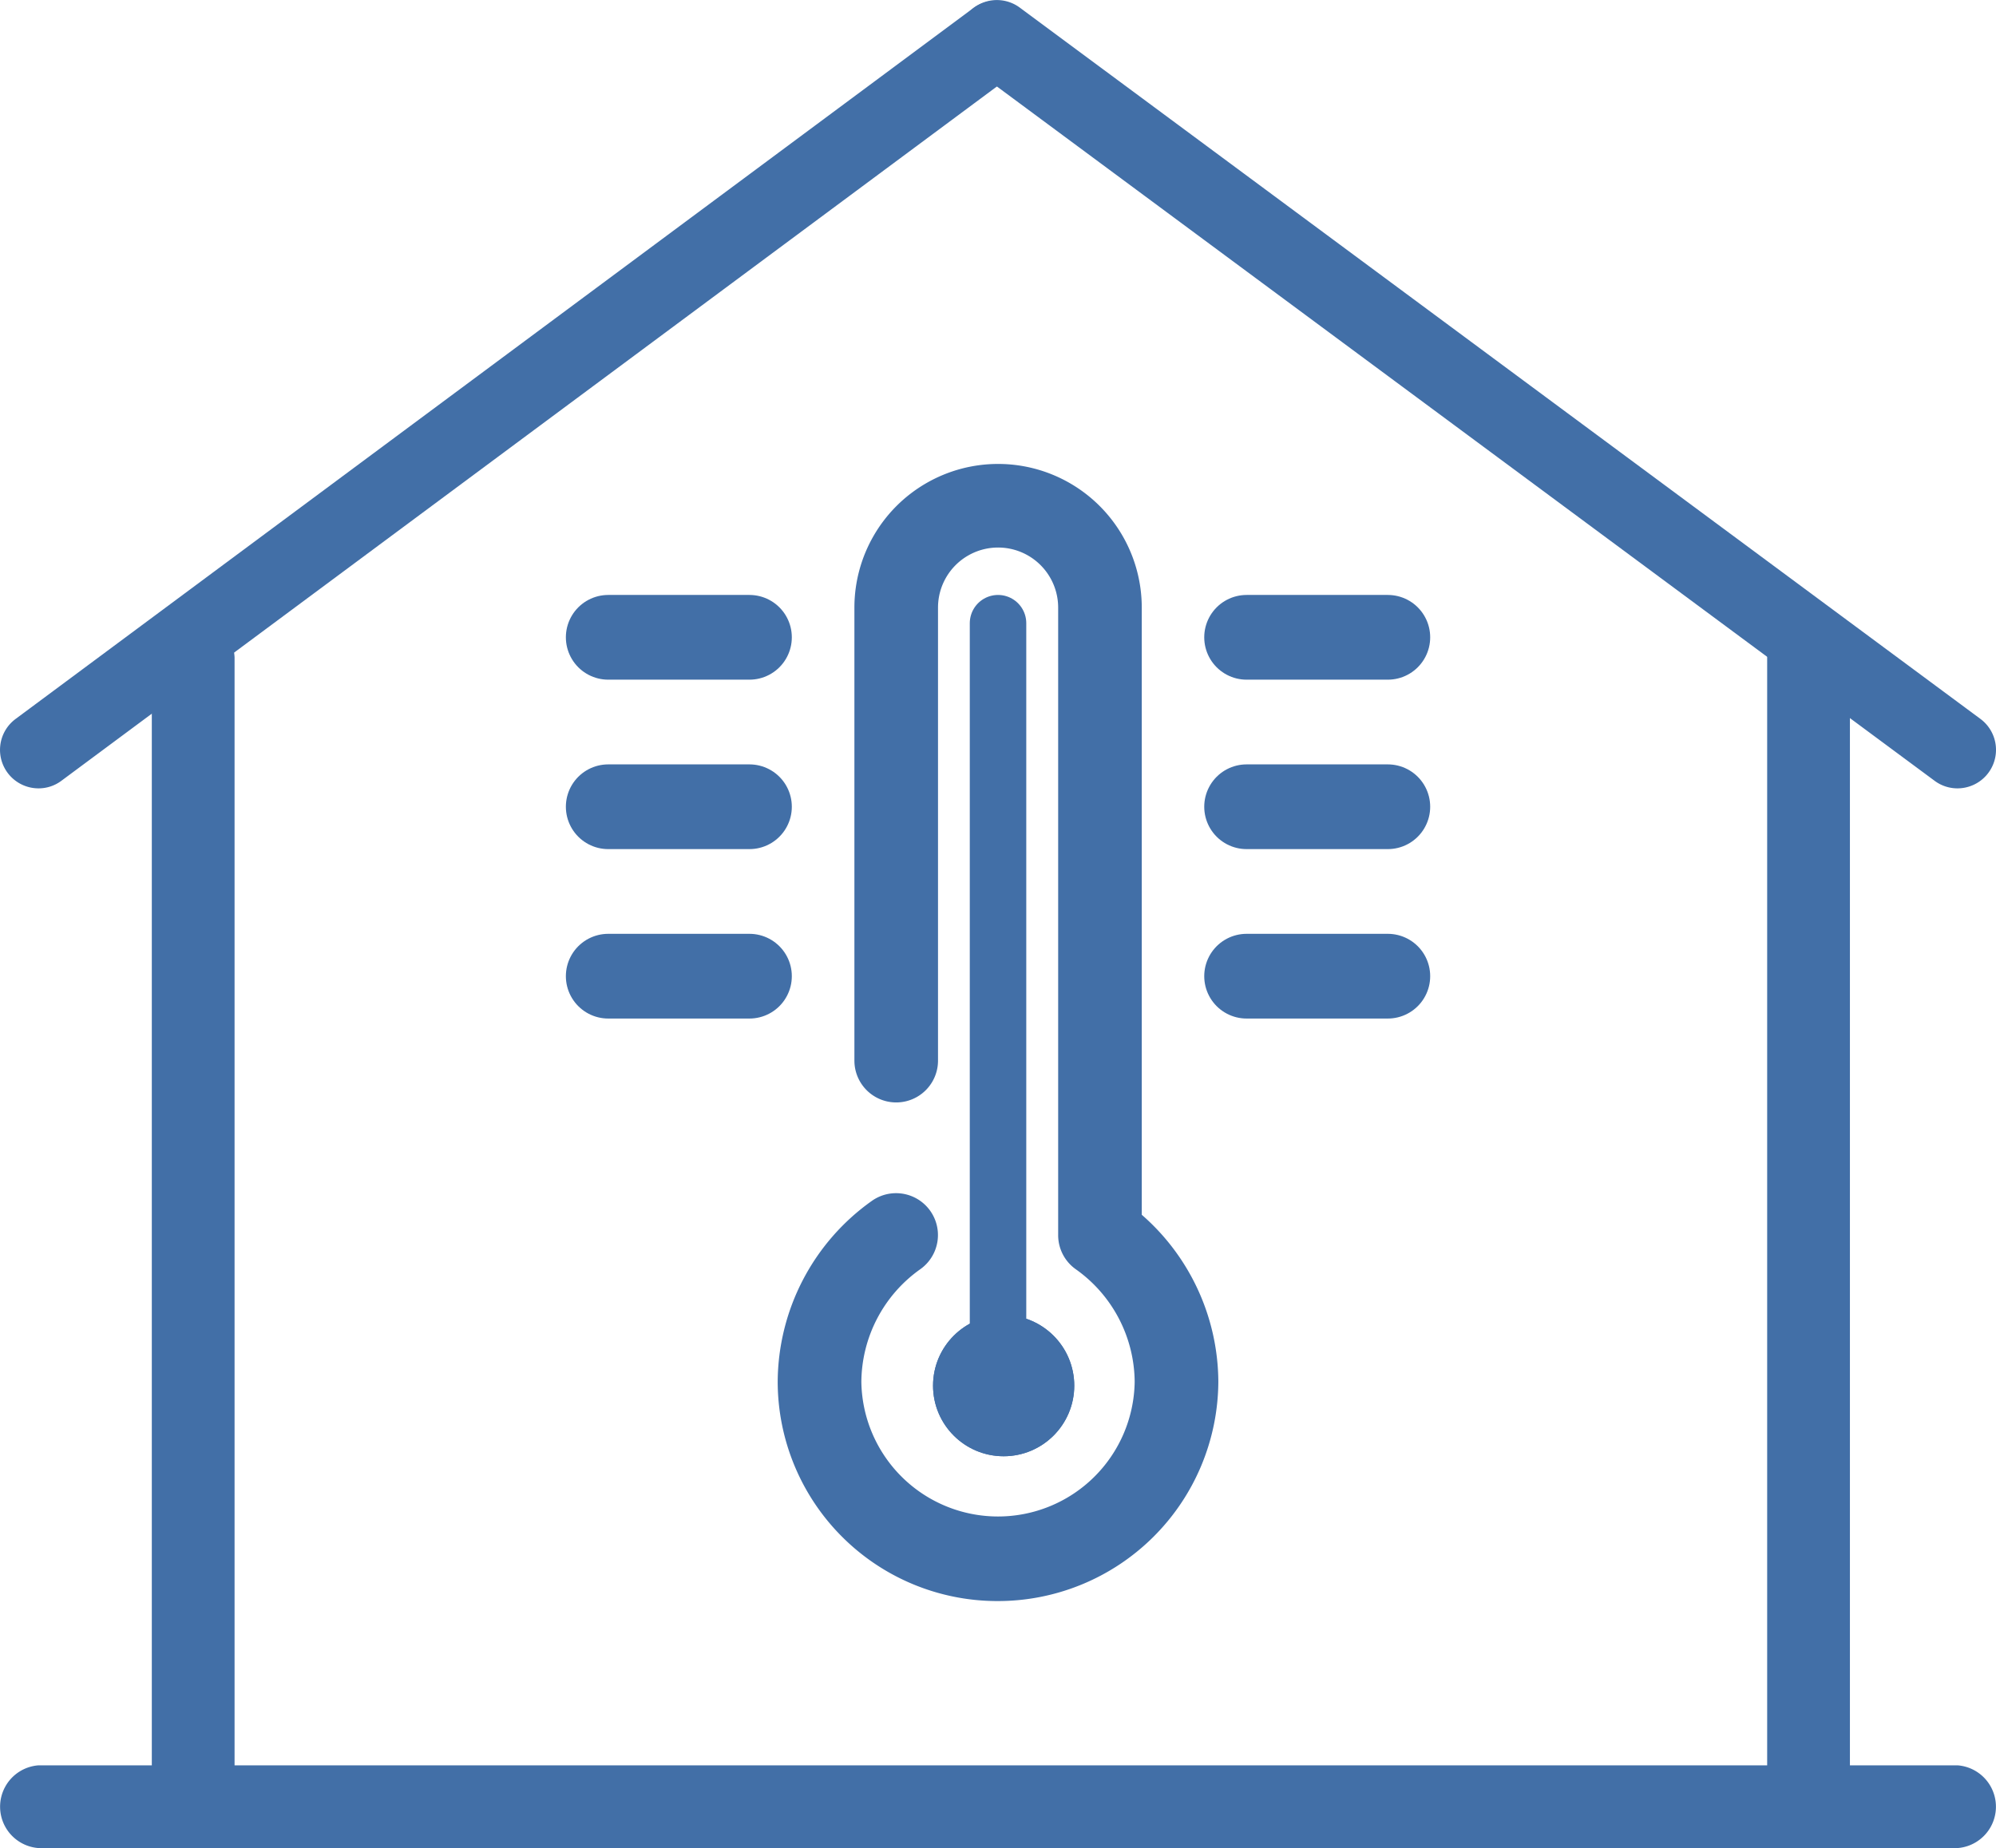
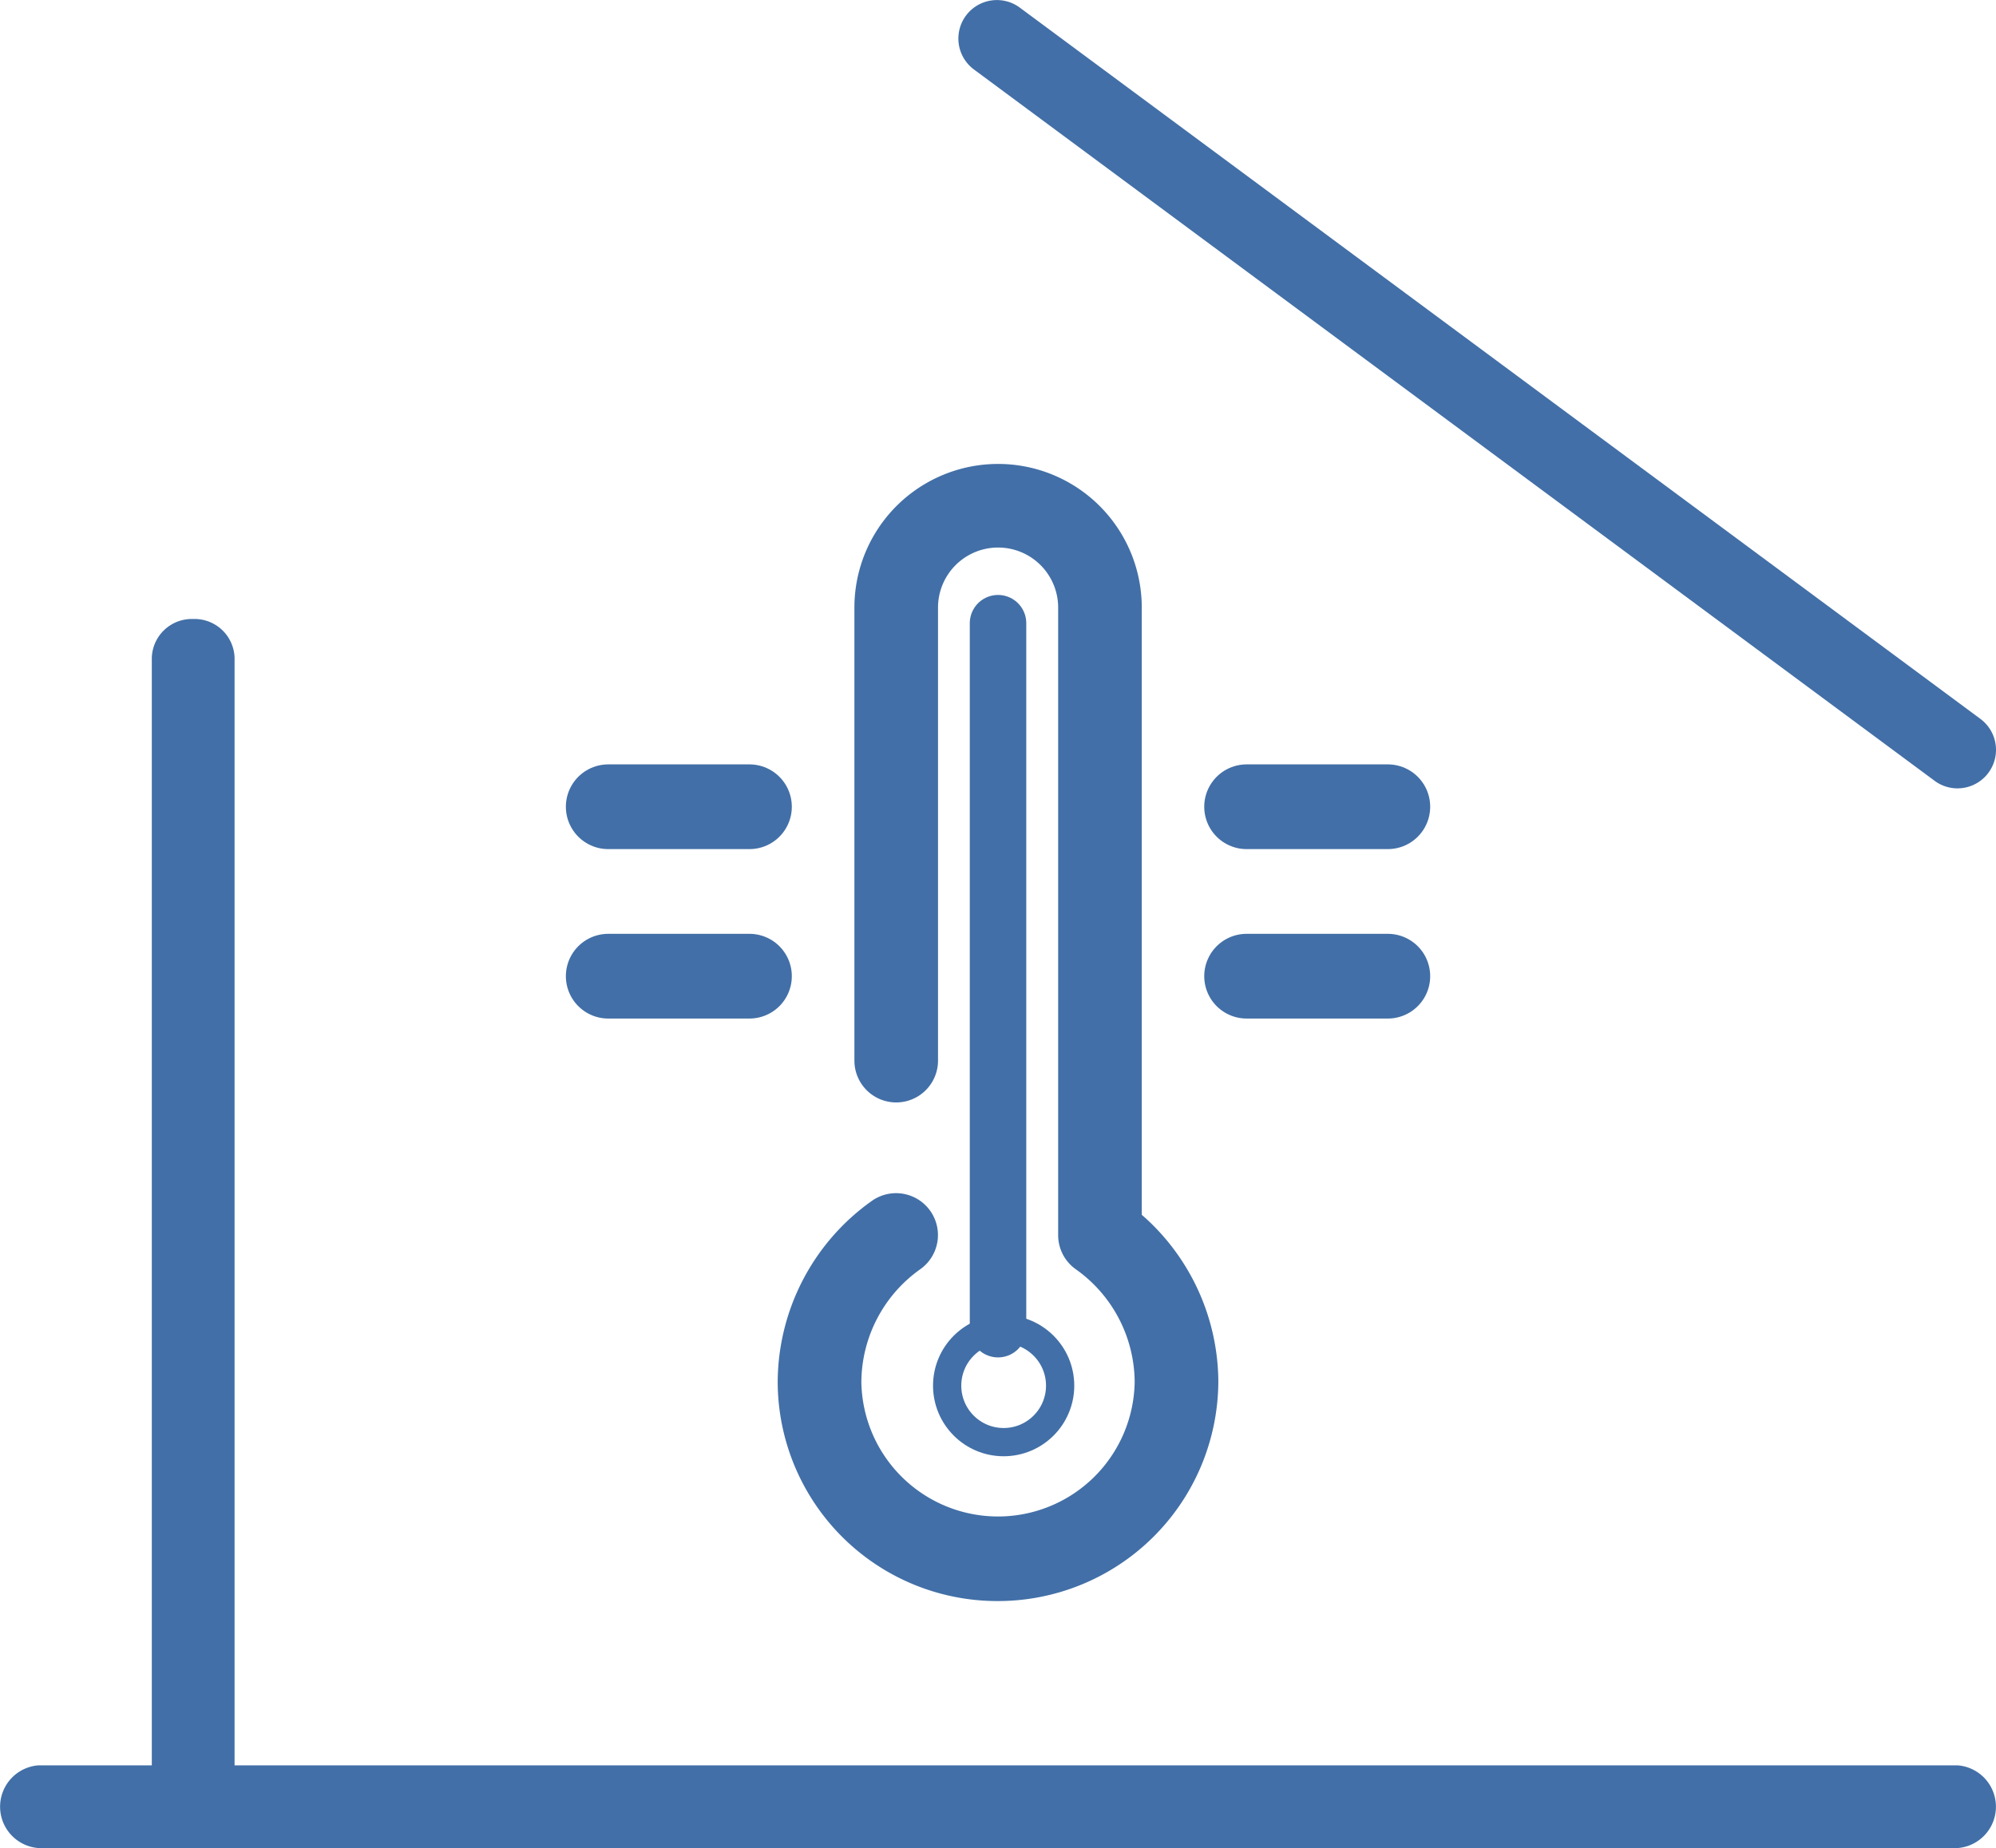
<svg xmlns="http://www.w3.org/2000/svg" width="70.67" height="65.443" viewBox="0 0 70.67 65.443">
  <g id="グループ_9844" data-name="グループ 9844" transform="translate(-18546.965 -4650.432)">
    <path id="パス_5053" data-name="パス 5053" d="M6.987,71.42a1.417,1.417,0,0,1-1.465-1.364V29.468A1.417,1.417,0,0,1,6.987,28.1a1.417,1.417,0,0,1,1.465,1.364V70.057A1.417,1.417,0,0,1,6.987,71.42" transform="translate(18546.818 4644.252)" fill="#426fa7" />
-     <path id="パス_5054" data-name="パス 5054" d="M65.744,71.42a1.417,1.417,0,0,1-1.465-1.364V29.468a1.469,1.469,0,0,1,2.93,0V70.057a1.417,1.417,0,0,1-1.465,1.364" transform="translate(18545.254 4644.252)" fill="#426fa7" />
    <path id="パス_5055" data-name="パス 5055" d="M69.307,72.733H57.275a1.469,1.469,0,0,1,0-2.93H69.307a1.469,1.469,0,0,1,0,2.93m-18.048,0H1.364a1.469,1.469,0,0,1,0-2.93H59.686c.753,0,.66.935.66,1.744s3.511,1.186,2.758,1.186" transform="translate(18546.965 4643.142)" fill="#426fa7" />
-     <path id="パス_5056" data-name="パス 5056" d="M1.366,27.917a1.363,1.363,0,0,1-.814-2.458L34.482.271A1.364,1.364,0,0,1,36.108,2.46L2.176,27.647a1.348,1.348,0,0,1-.811.27" transform="translate(18546.965 4650.432)" fill="#426fa7" />
    <path id="パス_5057" data-name="パス 5057" d="M70.234,27.917a1.351,1.351,0,0,1-.81-.268L35.412,2.461A1.363,1.363,0,1,1,37.035.27L71.046,25.457a1.364,1.364,0,0,1-.813,2.46" transform="translate(18546.037 4650.432)" fill="#426fa7" />
    <path id="パス_5058" data-name="パス 5058" d="M39.5,74.586a7.278,7.278,0,0,1-7.27-7.27,7.4,7.4,0,0,1,3.12-5.991.981.981,0,0,1,1.142,1.6,5.431,5.431,0,0,0-2.3,4.4,5.339,5.339,0,0,0,10.677,0,5.431,5.431,0,0,0-2.3-4.4.978.978,0,0,1-.409-.8V39.906a2.627,2.627,0,1,0-5.254,0V55.949a.98.98,0,1,1-1.96,0V39.906a4.587,4.587,0,1,1,9.174,0V61.639a7.389,7.389,0,0,1,2.711,5.678A7.306,7.306,0,0,1,39.5,74.586Z" transform="translate(18542.77 4632.042)" fill="#426fa7" stroke="#426fa7" stroke-miterlimit="10" stroke-width="1" />
-     <line id="線_1294" data-name="線 1294" x1="5" transform="translate(18568.5 4673)" fill="none" stroke="#426fa7" stroke-linecap="round" stroke-width="3" />
-     <line id="線_1299" data-name="線 1299" x1="5" transform="translate(18591.102 4673)" fill="none" stroke="#426fa7" stroke-linecap="round" stroke-width="3" />
    <line id="線_1295" data-name="線 1295" x1="5" transform="translate(18568.5 4679)" fill="none" stroke="#426fa7" stroke-linecap="round" stroke-width="3" />
    <line id="線_1298" data-name="線 1298" x1="5" transform="translate(18591.102 4679)" fill="none" stroke="#426fa7" stroke-linecap="round" stroke-width="3" />
    <line id="線_1296" data-name="線 1296" x1="5" transform="translate(18568.5 4685)" fill="none" stroke="#426fa7" stroke-linecap="round" stroke-width="3" />
    <line id="線_1297" data-name="線 1297" x1="5" transform="translate(18591.102 4685)" fill="none" stroke="#426fa7" stroke-linecap="round" stroke-width="3" />
    <line id="線_1300" data-name="線 1300" y2="25" transform="translate(18582.301 4672.5)" fill="none" stroke="#426fa7" stroke-linecap="round" stroke-width="2" />
    <g id="楕円形_544" data-name="楕円形 544" transform="translate(18580 4697)" fill="#426fa7" stroke="#426fa7" stroke-width="1">
-       <circle cx="2.5" cy="2.5" r="2.5" stroke="none" />
      <circle cx="2.5" cy="2.5" r="2" fill="none" />
    </g>
  </g>
</svg>